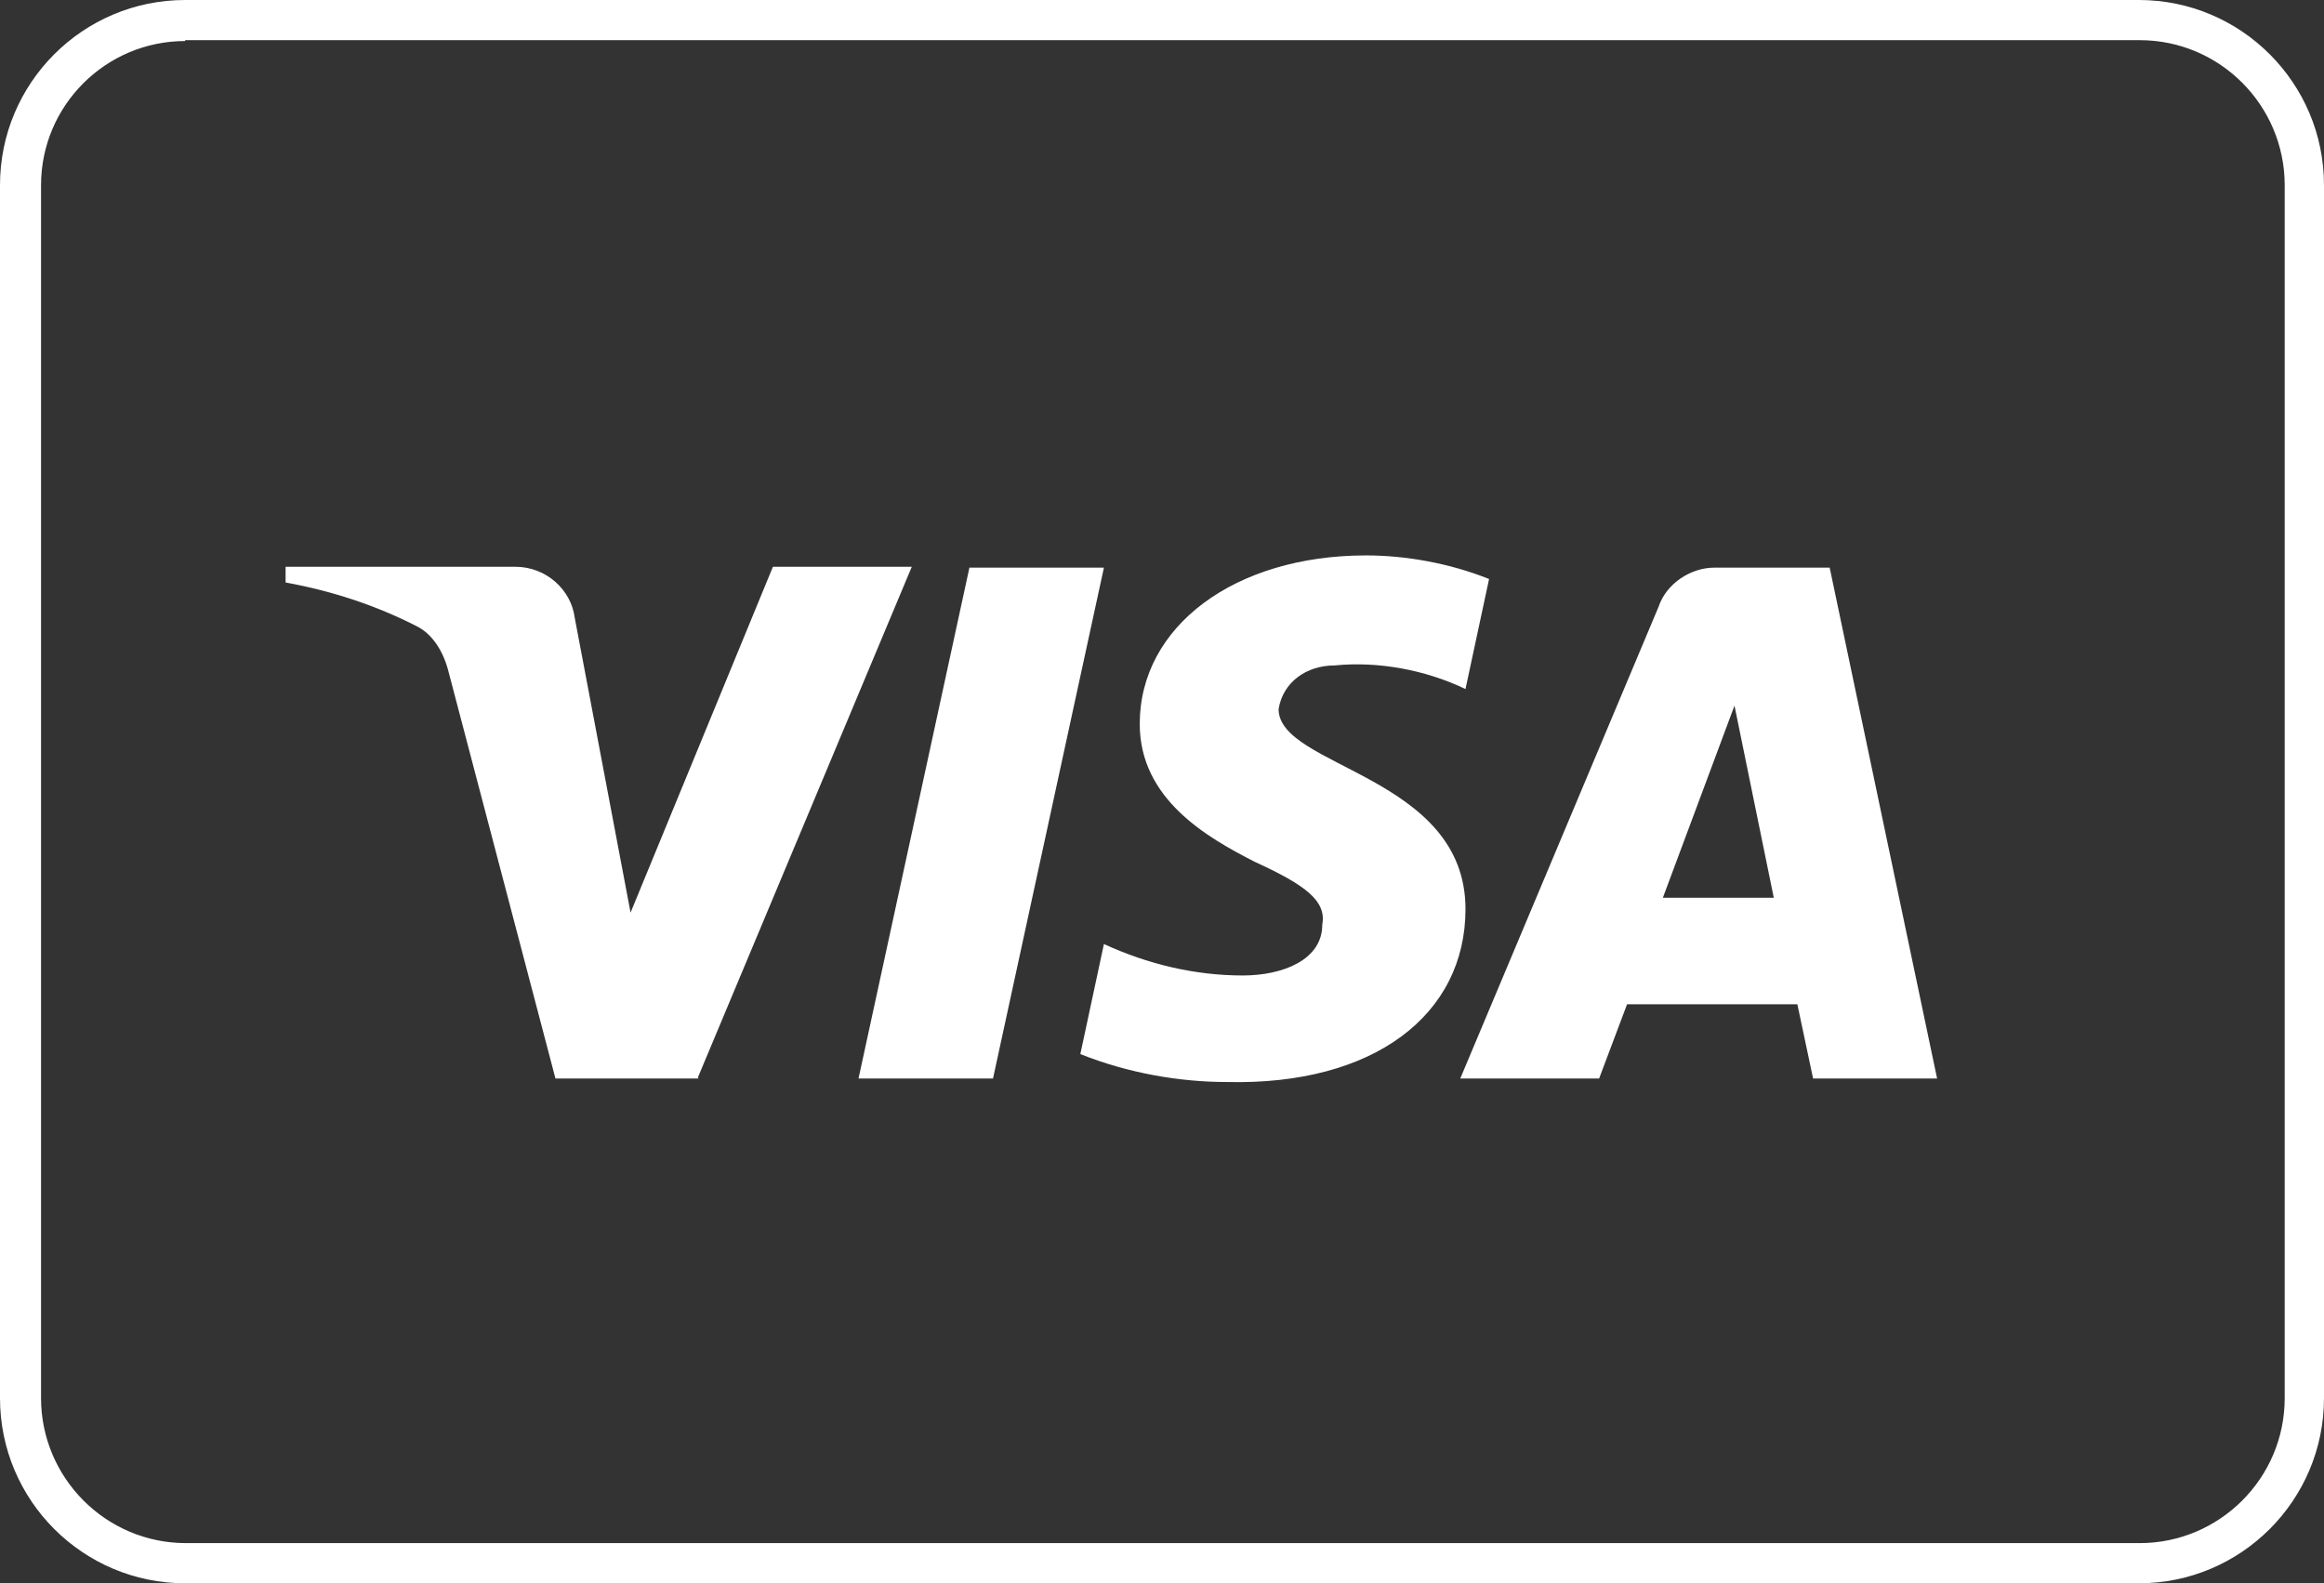
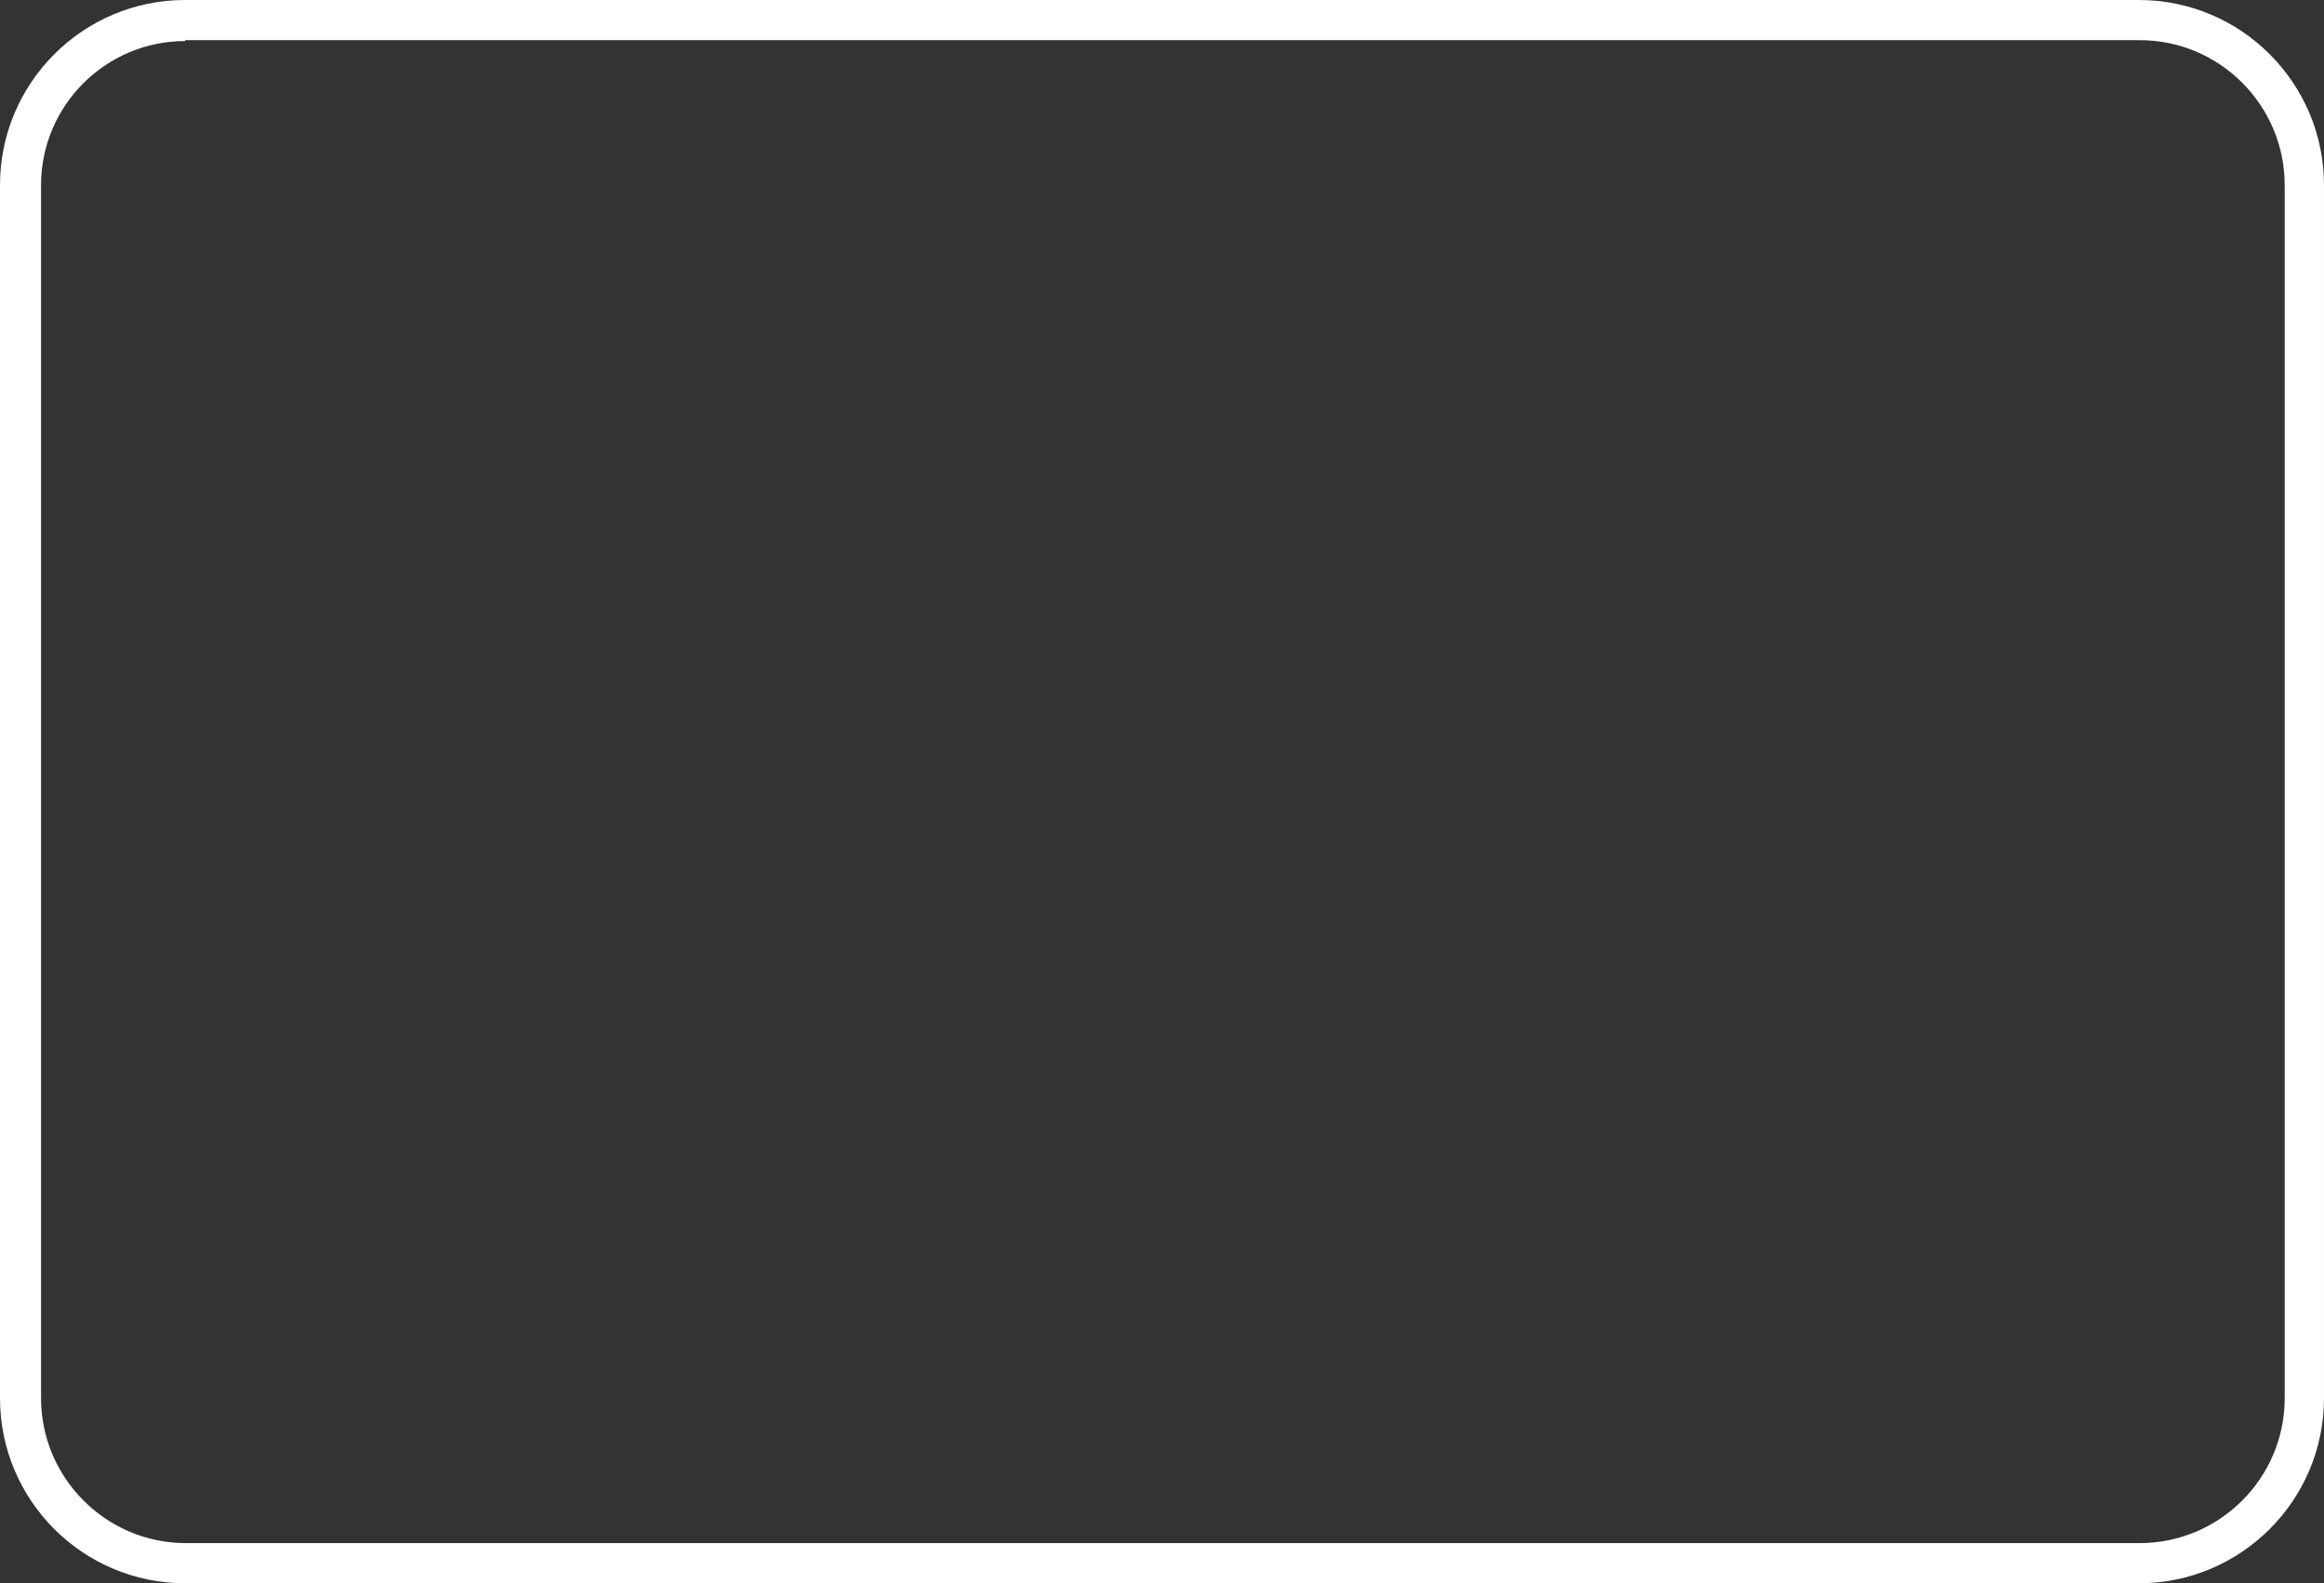
<svg xmlns="http://www.w3.org/2000/svg" viewBox="0 0 26.61 18.13" data-sanitized-data-name="Layer 1" data-name="Layer 1" id="Layer_1">
  <rect x="0" y="0" width="26.61" height="18.13" fill="#333333" stroke="none" />
  <defs>
    <style>
      .cls-1, .cls-2 {
        fill: #fff;
        stroke-width: 0px;
      }

      .cls-2 {
        fill-rule: evenodd;
      }
    </style>
  </defs>
  <path d="M24.49,18.13H2.12c-1.17,0-2.12-.95-2.12-2.12V2.12C0,.95.95,0,2.12,0h22.37c1.17,0,2.12.95,2.12,2.12v13.89c0,1.17-.95,2.12-2.12,2.12ZM2.12.47C1.21.47.47,1.21.47,2.12v13.89c0,.91.74,1.66,1.66,1.66h22.37c.91,0,1.66-.74,1.66-1.66V2.12c0-.91-.74-1.66-1.66-1.66H2.12Z" class="cls-1" />
-   <path d="M8,12.35h-1.64l-1.23-4.68c-.06-.22-.18-.41-.36-.5-.45-.23-.95-.4-1.5-.5v-.18h2.63c.36,0,.64.27.68.58l.64,3.38,1.63-3.96h1.59l-2.45,5.85ZM11.37,12.35h-1.54l1.27-5.85h1.54l-1.27,5.85ZM14.64,8.12c.05-.31.32-.5.64-.5.5-.05,1.04.05,1.5.27l.27-1.26c-.45-.18-.95-.27-1.41-.27-1.5,0-2.59.81-2.59,1.93,0,.86.77,1.3,1.32,1.58.59.27.82.45.77.72,0,.4-.45.58-.91.58-.55,0-1.09-.13-1.59-.36l-.27,1.26c.55.22,1.14.32,1.68.32,1.68.04,2.73-.77,2.73-1.98,0-1.53-2.14-1.62-2.14-2.29ZM22.18,12.35l-1.23-5.85h-1.32c-.27,0-.55.18-.64.45l-2.27,5.4h1.59l.32-.85h1.95l.18.85h1.41ZM19.86,8.08l.45,2.2h-1.27l.82-2.2Z" class="cls-2" />
</svg>